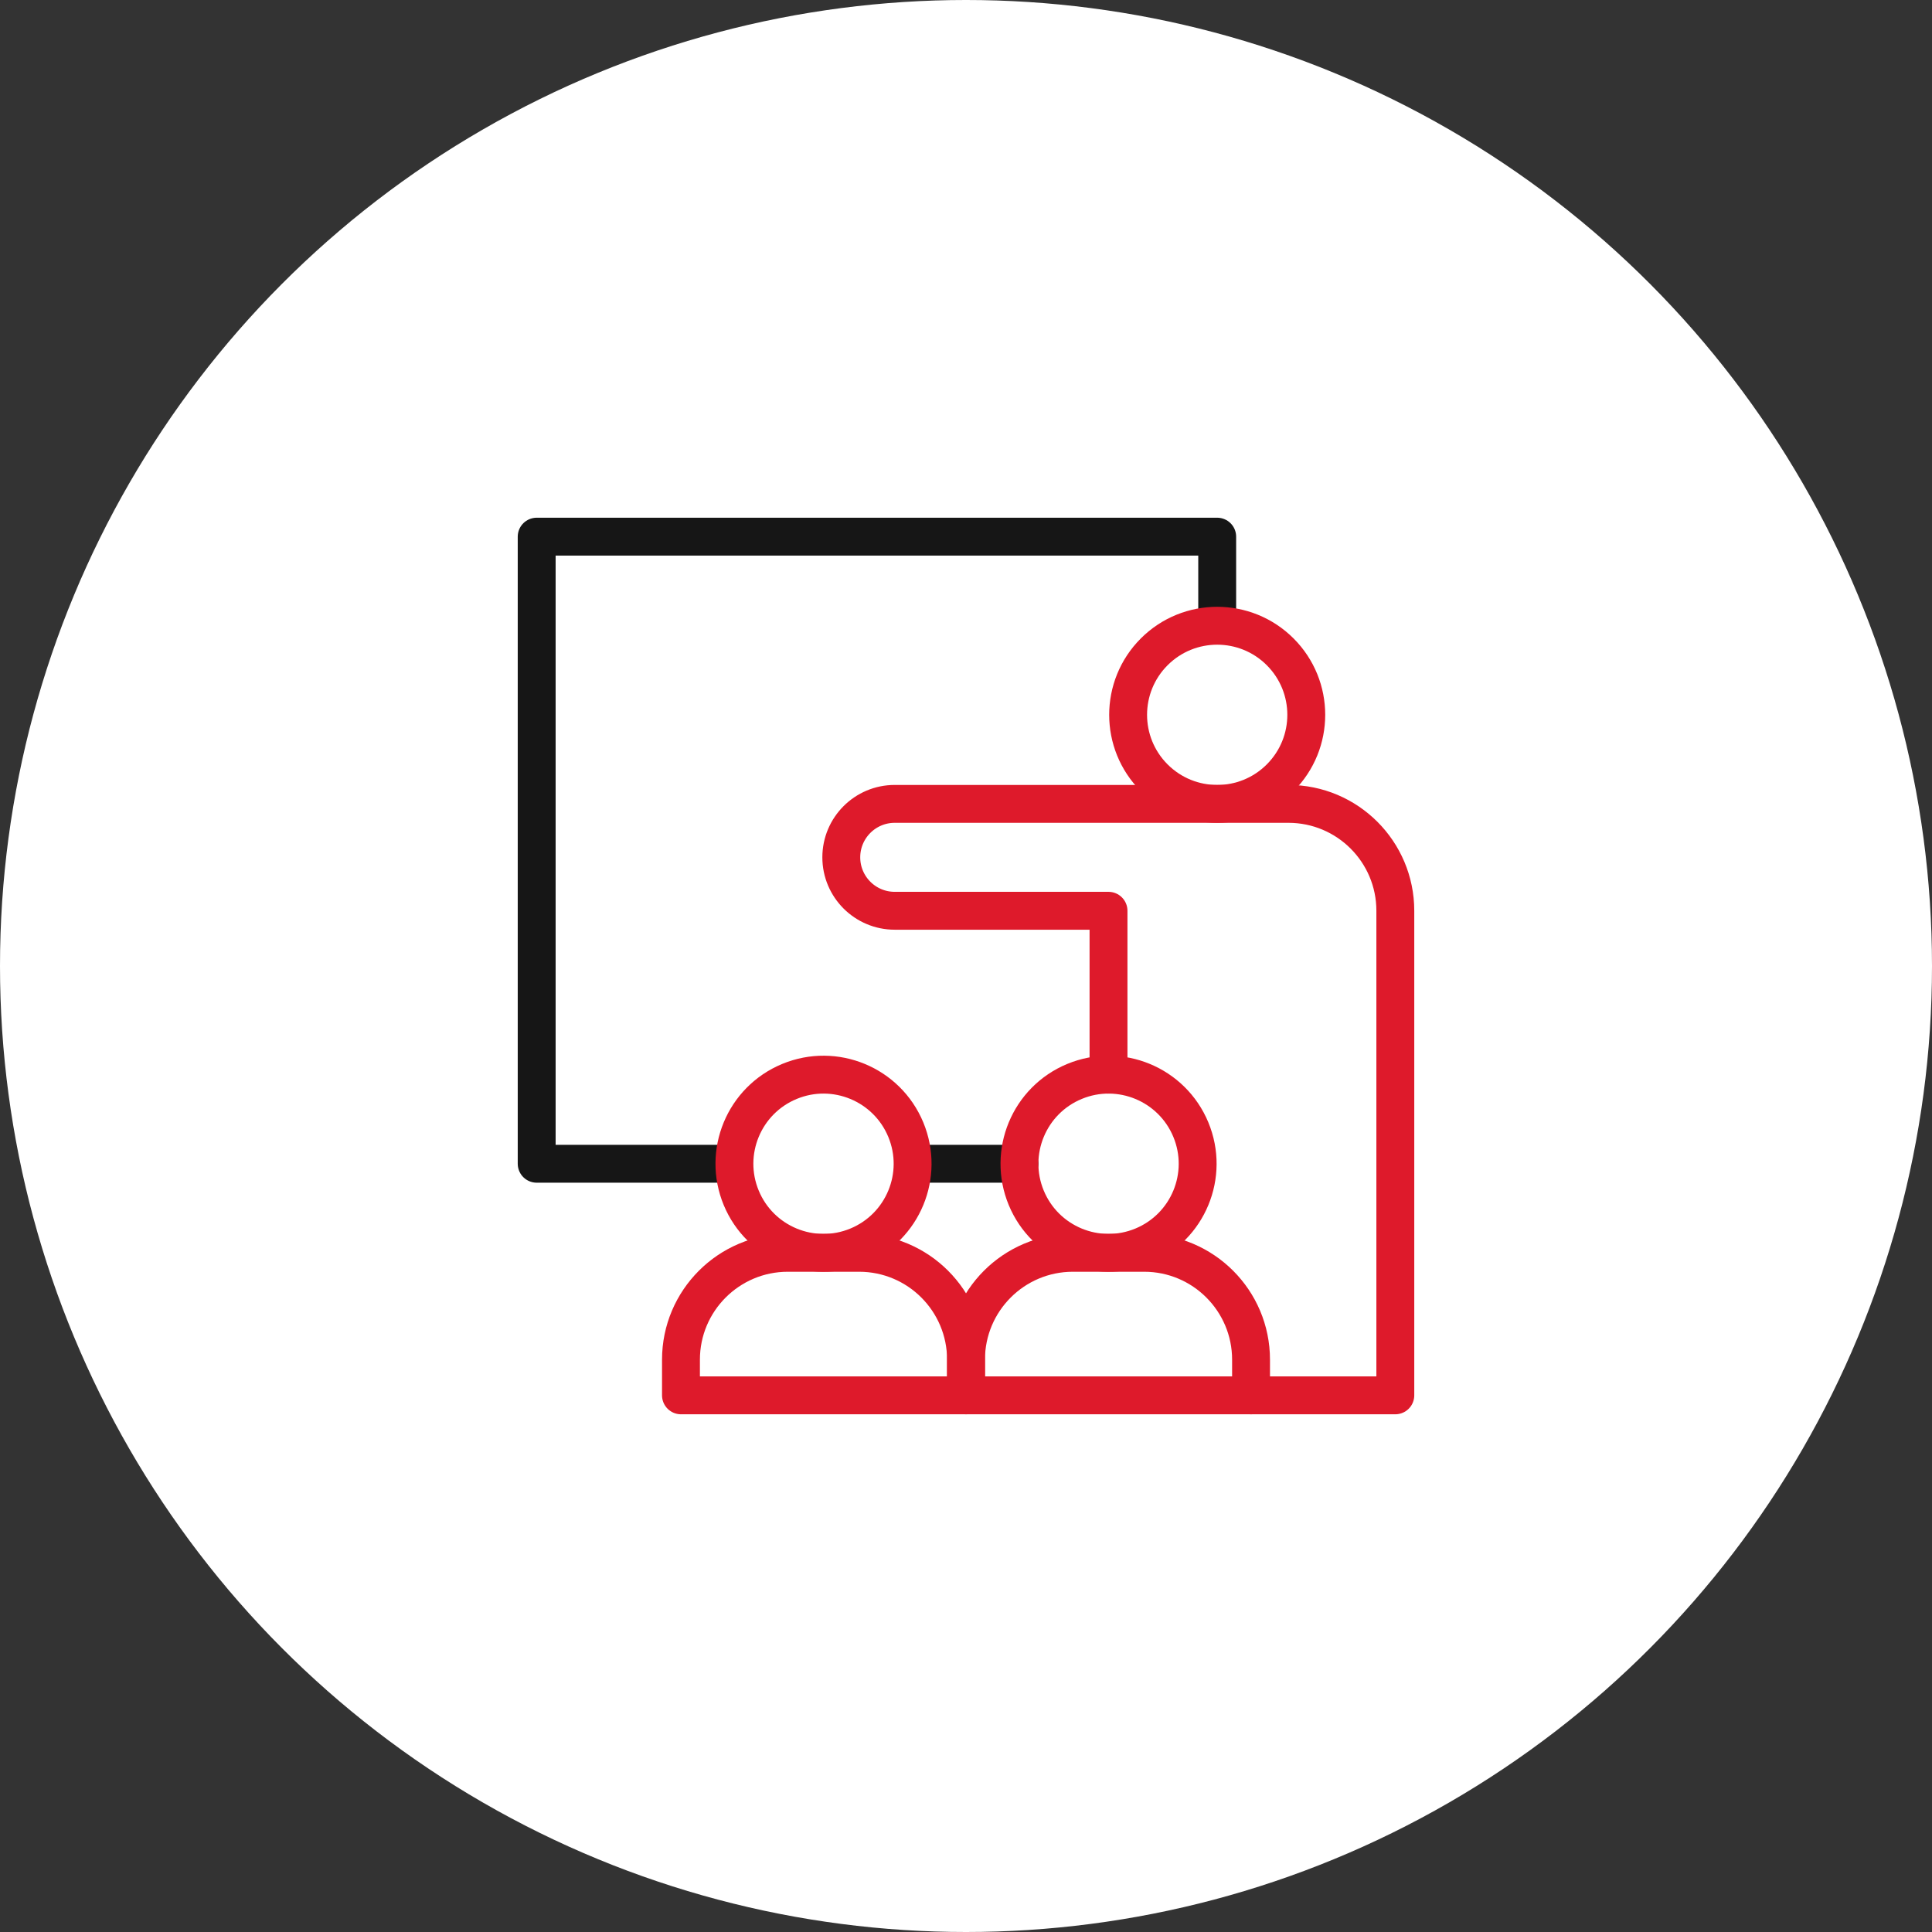
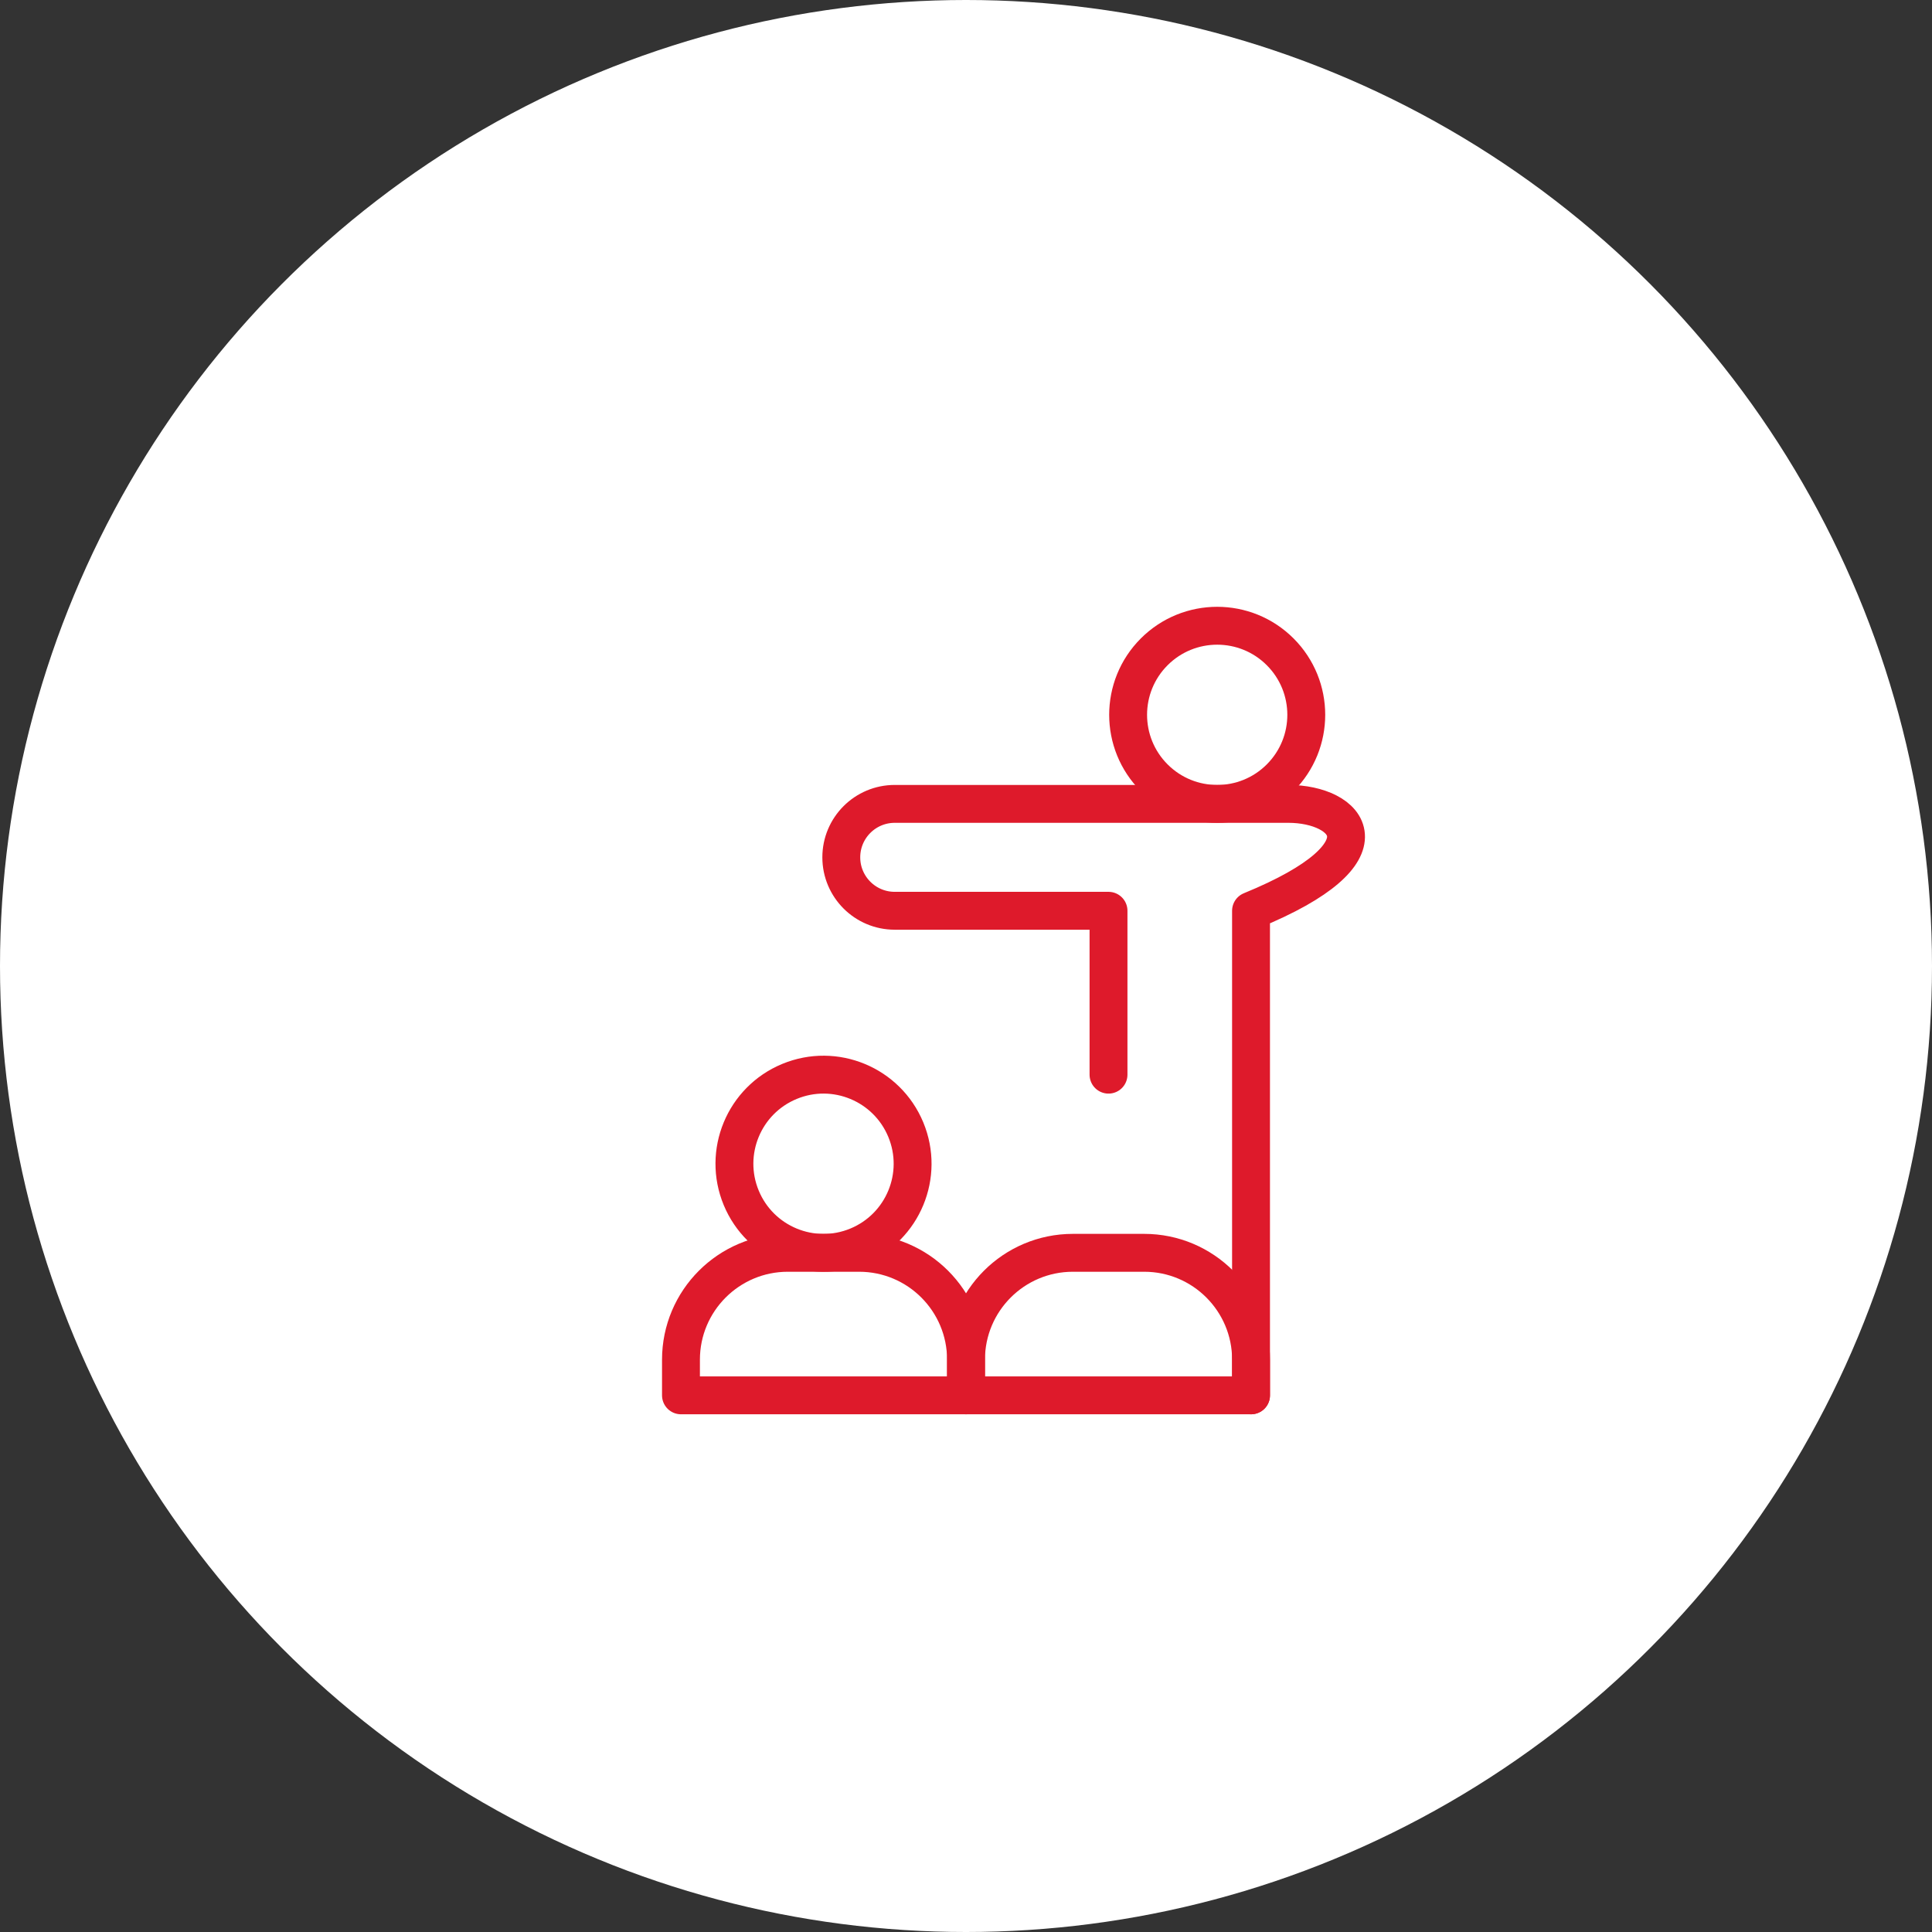
<svg xmlns="http://www.w3.org/2000/svg" width="102" height="102" viewBox="0 0 102 102" fill="none">
  <rect x="0" y="0" width="102" height="102" fill="#333333" stroke="none" />
  <circle cx="51" cy="51" r="51" fill="white" />
-   <path d="M53.822 61.44H48.272" stroke="#161616" stroke-width="2" stroke-miterlimit="10" stroke-linecap="round" stroke-linejoin="round" />
-   <path d="M64.262 32.943V28.333H28.334V61.44H38.681" stroke="#161616" stroke-width="2" stroke-miterlimit="10" stroke-linecap="round" stroke-linejoin="round" />
  <path d="M67.587 41.064C69.424 39.227 69.424 36.25 67.587 34.413C65.751 32.577 62.773 32.577 60.937 34.413C59.1 36.25 59.1 39.227 60.937 41.064C62.773 42.901 65.751 42.901 67.587 41.064Z" stroke="#DE1A2B" stroke-width="2" stroke-miterlimit="10" stroke-linecap="round" stroke-linejoin="round" />
  <path d="M60.406 66.142H56.644C53.528 66.142 51.001 68.669 51.001 71.785V73.667H66.049V71.785C66.049 68.669 63.523 66.142 60.406 66.142Z" stroke="#DE1A2B" stroke-width="2" stroke-miterlimit="10" stroke-linecap="round" stroke-linejoin="round" />
-   <path d="M60.326 65.785C62.726 64.791 63.865 62.04 62.871 59.64C61.877 57.241 59.126 56.101 56.727 57.095C54.327 58.089 53.188 60.84 54.181 63.24C55.175 65.639 57.926 66.779 60.326 65.785Z" stroke="#DE1A2B" stroke-width="2" stroke-miterlimit="10" stroke-linecap="round" stroke-linejoin="round" />
  <path d="M45.357 66.142H41.595C38.479 66.142 35.952 68.669 35.952 71.785V73.667H51.001V71.785C51.001 68.669 48.474 66.142 45.357 66.142Z" stroke="#DE1A2B" stroke-width="2" stroke-miterlimit="10" stroke-linecap="round" stroke-linejoin="round" />
  <path d="M45.277 65.785C47.677 64.791 48.816 62.04 47.822 59.641C46.828 57.241 44.077 56.101 41.678 57.095C39.278 58.089 38.139 60.84 39.133 63.24C40.127 65.639 42.878 66.779 45.277 65.785Z" stroke="#DE1A2B" stroke-width="2" stroke-miterlimit="10" stroke-linecap="round" stroke-linejoin="round" />
-   <path d="M66.048 73.667H73.666V48.084C73.666 44.968 71.14 42.441 68.023 42.441H47.238C45.679 42.441 44.416 43.704 44.416 45.263C44.416 46.821 45.679 48.084 47.238 48.084H58.524V56.737" stroke="#DE1A2B" stroke-width="2" stroke-miterlimit="10" stroke-linecap="round" stroke-linejoin="round" />
+   <path d="M66.048 73.667V48.084C73.666 44.968 71.14 42.441 68.023 42.441H47.238C45.679 42.441 44.416 43.704 44.416 45.263C44.416 46.821 45.679 48.084 47.238 48.084H58.524V56.737" stroke="#DE1A2B" stroke-width="2" stroke-miterlimit="10" stroke-linecap="round" stroke-linejoin="round" />
</svg>